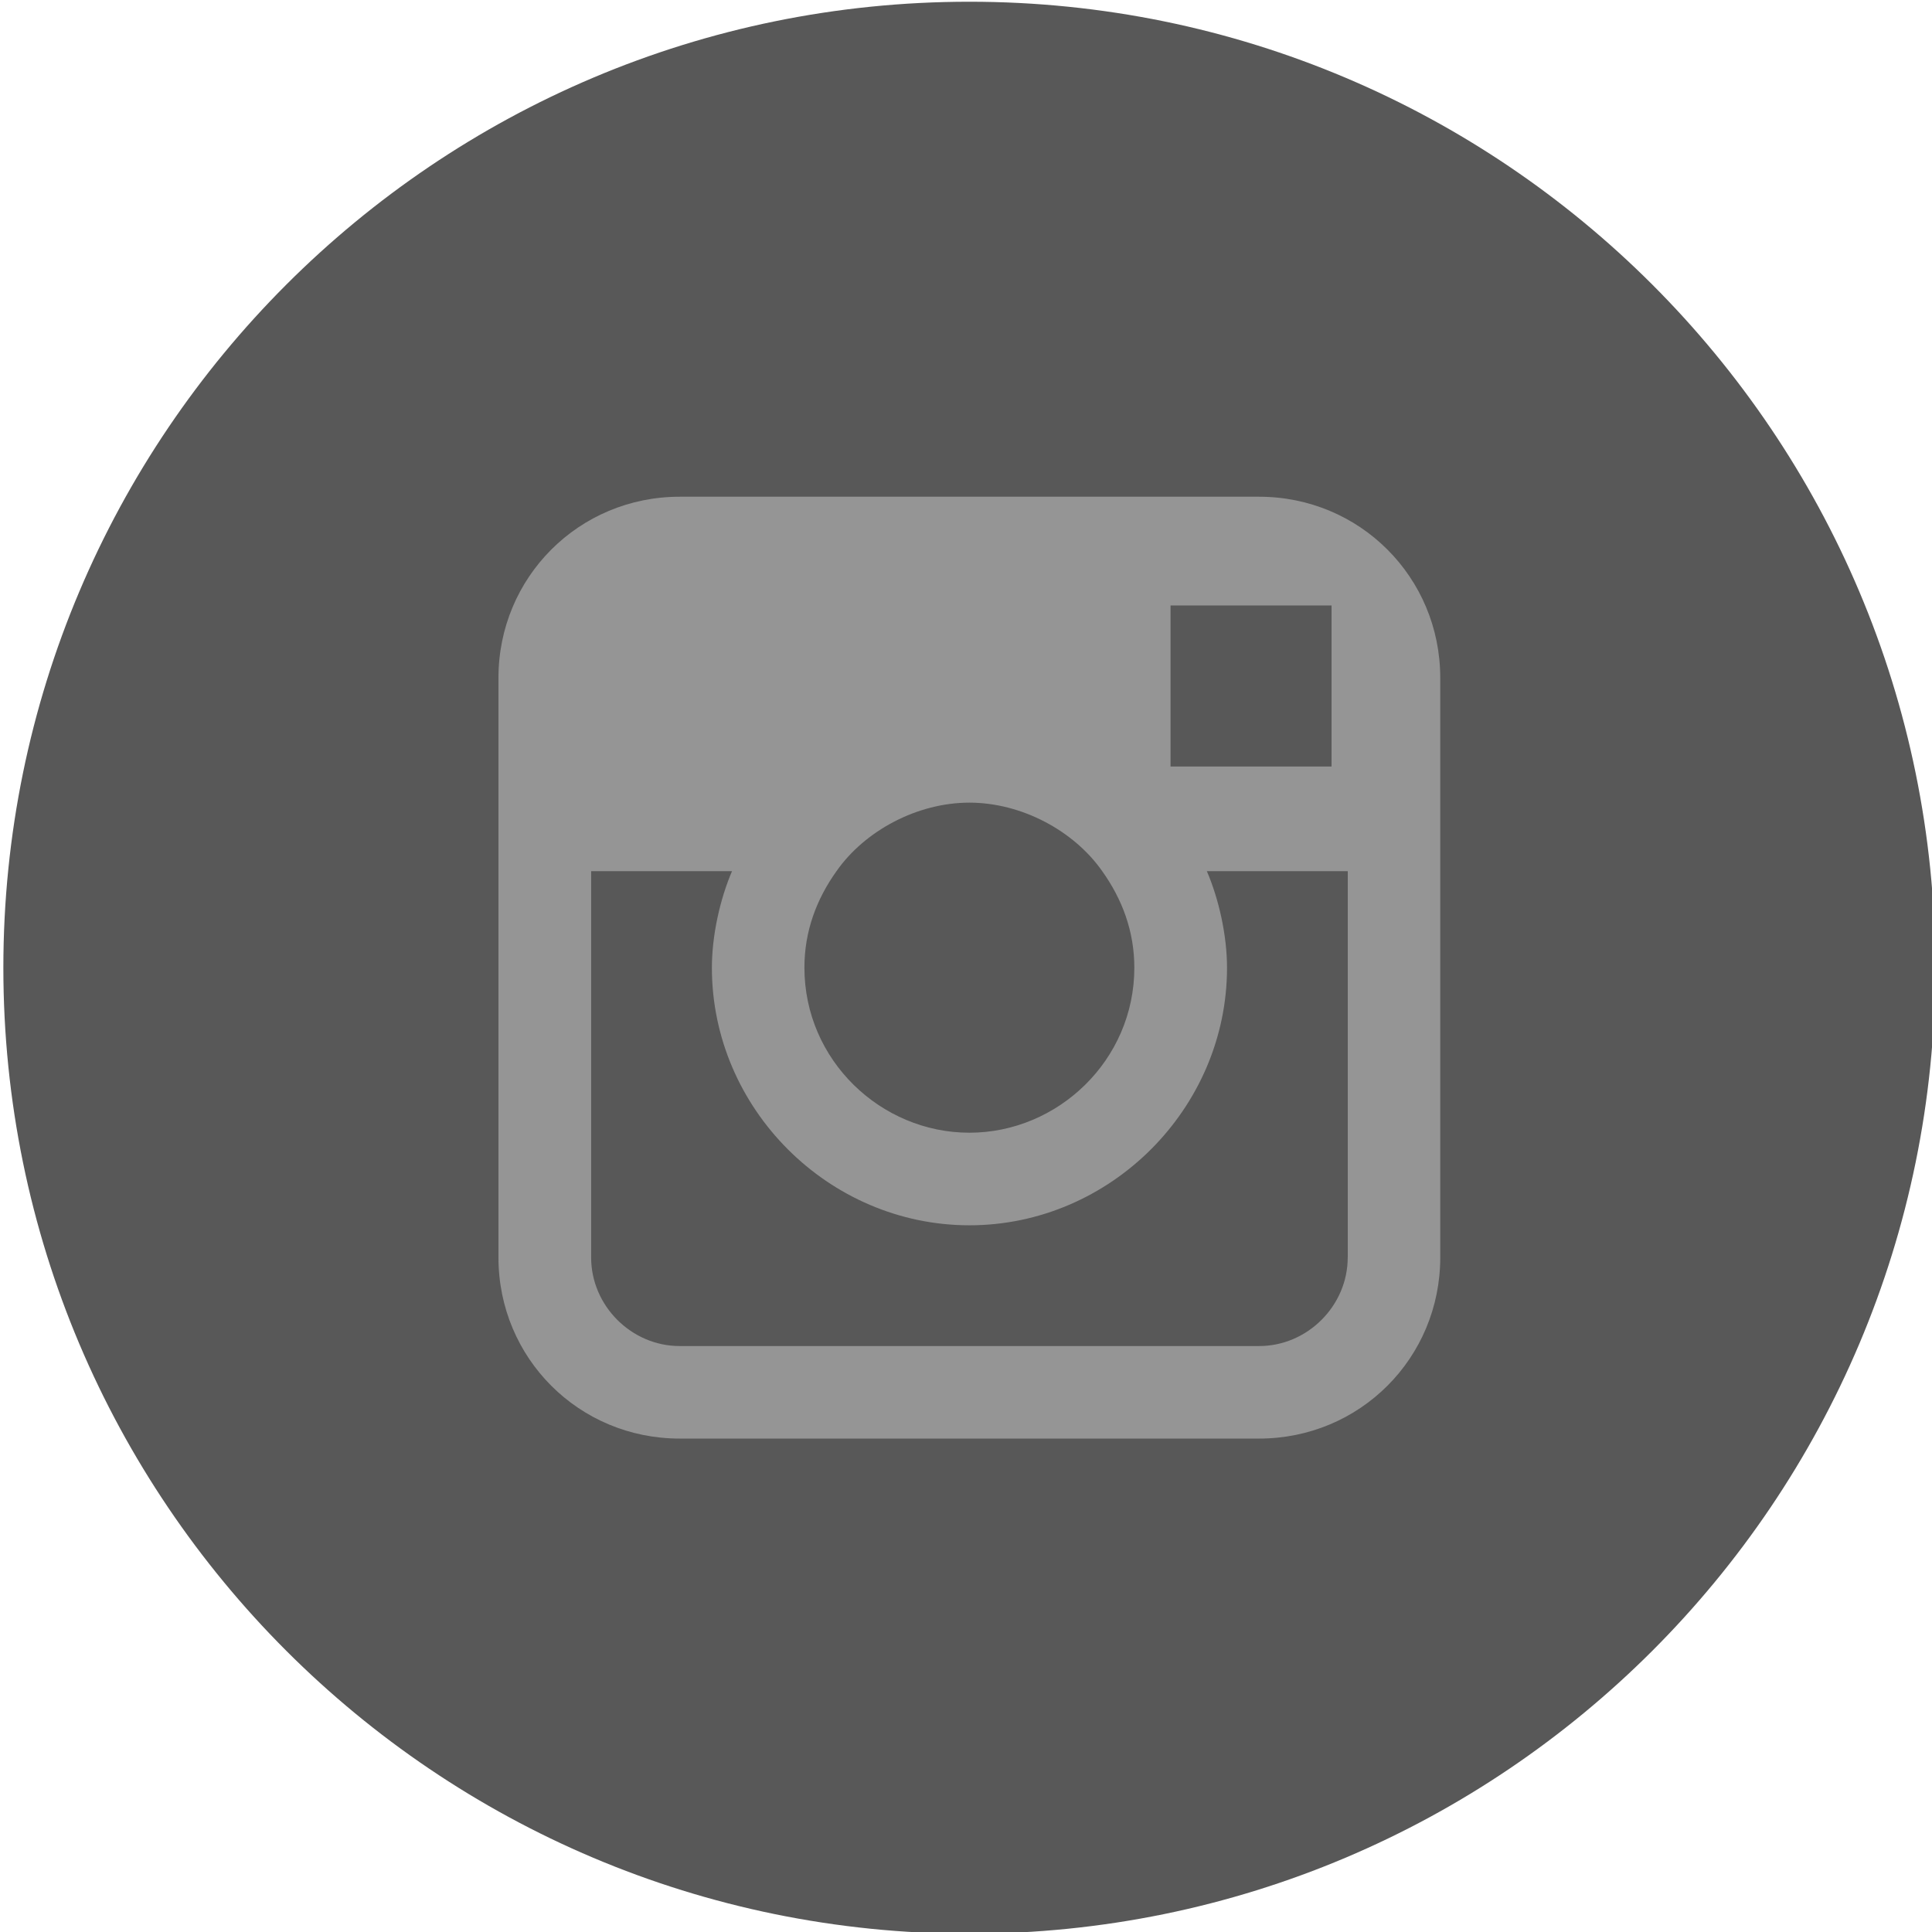
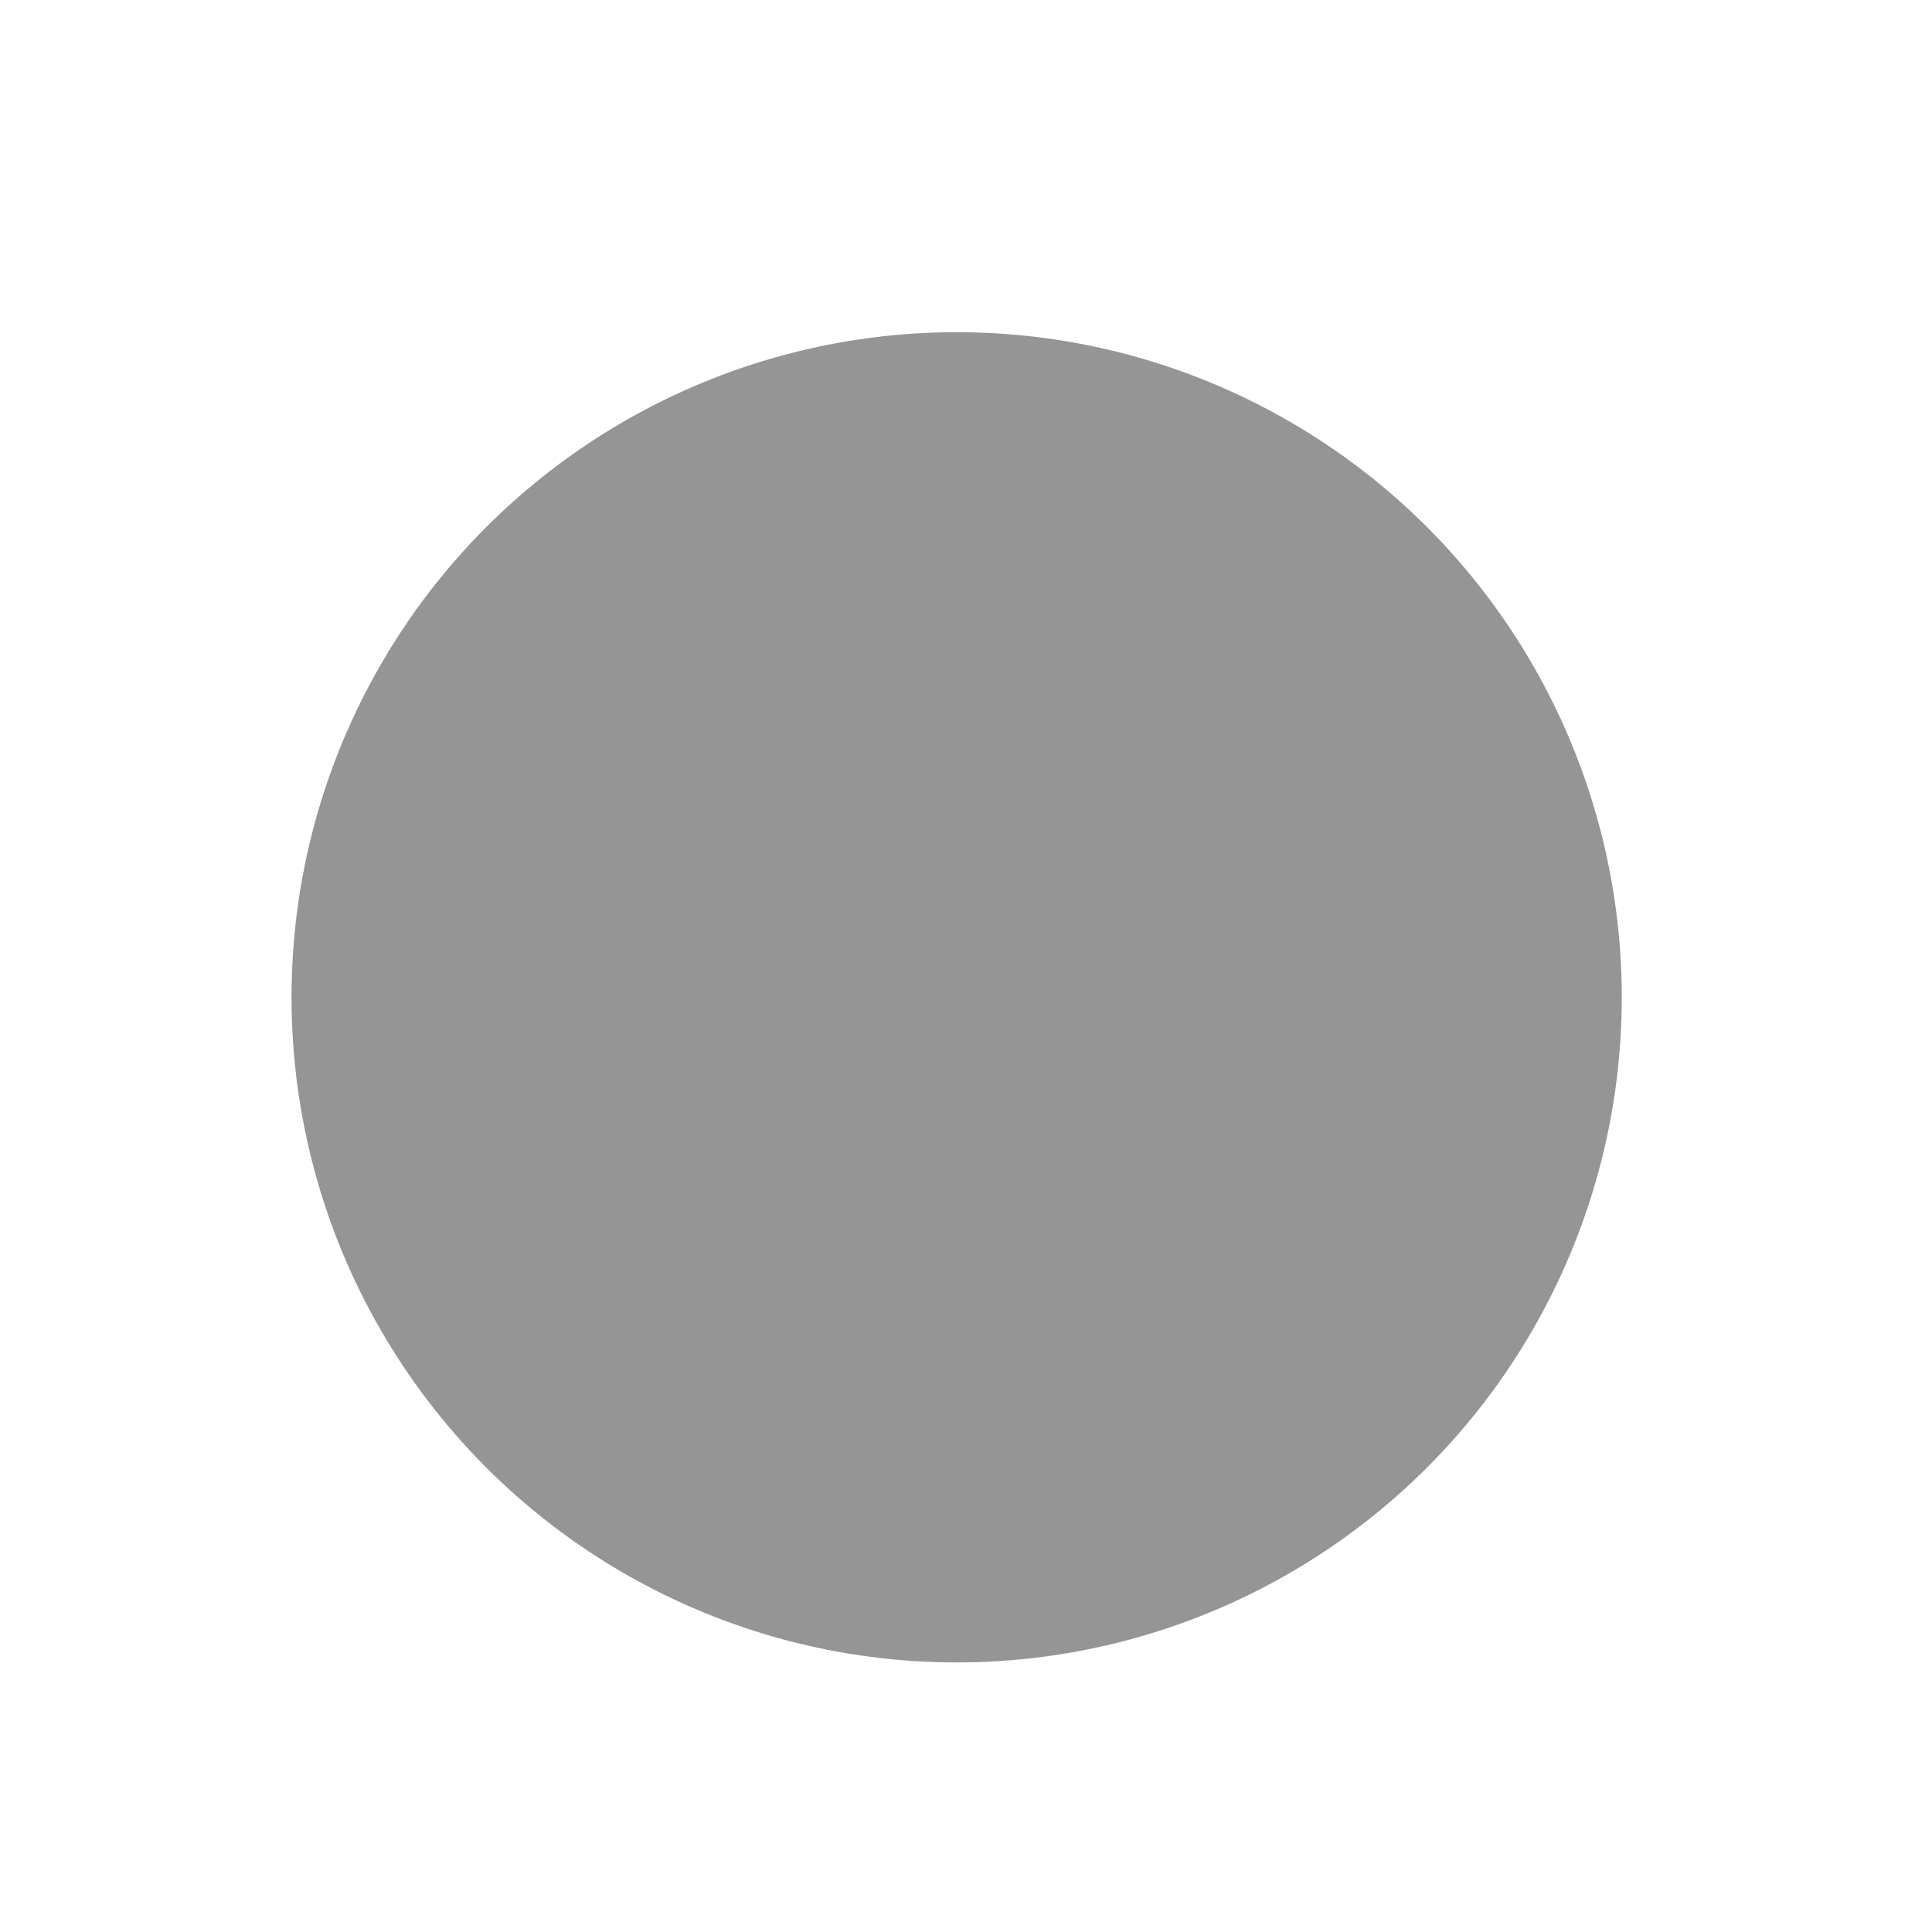
<svg xmlns="http://www.w3.org/2000/svg" version="1.1" id="Layer_1" x="0px" y="0px" width="38px" height="38px" viewBox="0 0 38 38" enable-background="new 0 0 38 38" xml:space="preserve">
  <g>
    <circle fill="#959595" cx="18.816" cy="19.616" r="13.082" />
    <g>
      <g>
-         <path fill="#585858" d="M24.134,19.034c0,2.769-2.298,5.066-5.066,5.066c-2.77,0-5.066-2.296-5.066-5.066     c0-0.634,0.159-1.346,0.396-1.9h-2.771v7.599c0,0.95,0.792,1.742,1.741,1.742h11.398c0.949,0,1.742-0.792,1.742-1.742h0.001     v-7.599h-2.772C23.975,17.688,24.134,18.4,24.134,19.034z M26.19,11.909h-3.167v3.167h3.167V11.909z M19.067,22.279     c1.741,0,3.244-1.426,3.244-3.246c0-0.712-0.237-1.346-0.633-1.9c-0.555-0.792-1.583-1.346-2.611-1.346     c-1.029,0-2.058,0.554-2.613,1.346c-0.396,0.554-0.633,1.188-0.632,1.9C15.822,20.854,17.326,22.279,19.067,22.279z      M19.066,0.034c-10.494,0-19,8.506-19,19c0,10.493,8.506,19,19,19c10.492,0,18.998-8.507,18.998-19     C38.064,8.54,29.559,0.034,19.066,0.034z M28.328,24.732c0,1.98-1.583,3.563-3.563,3.563H13.367     c-1.979,0-3.563-1.582-3.563-3.563V13.333c0-1.979,1.584-3.563,3.563-3.563h11.398c1.979,0,3.563,1.583,3.563,3.563V24.732z" />
-       </g>
+         </g>
    </g>
  </g>
</svg>